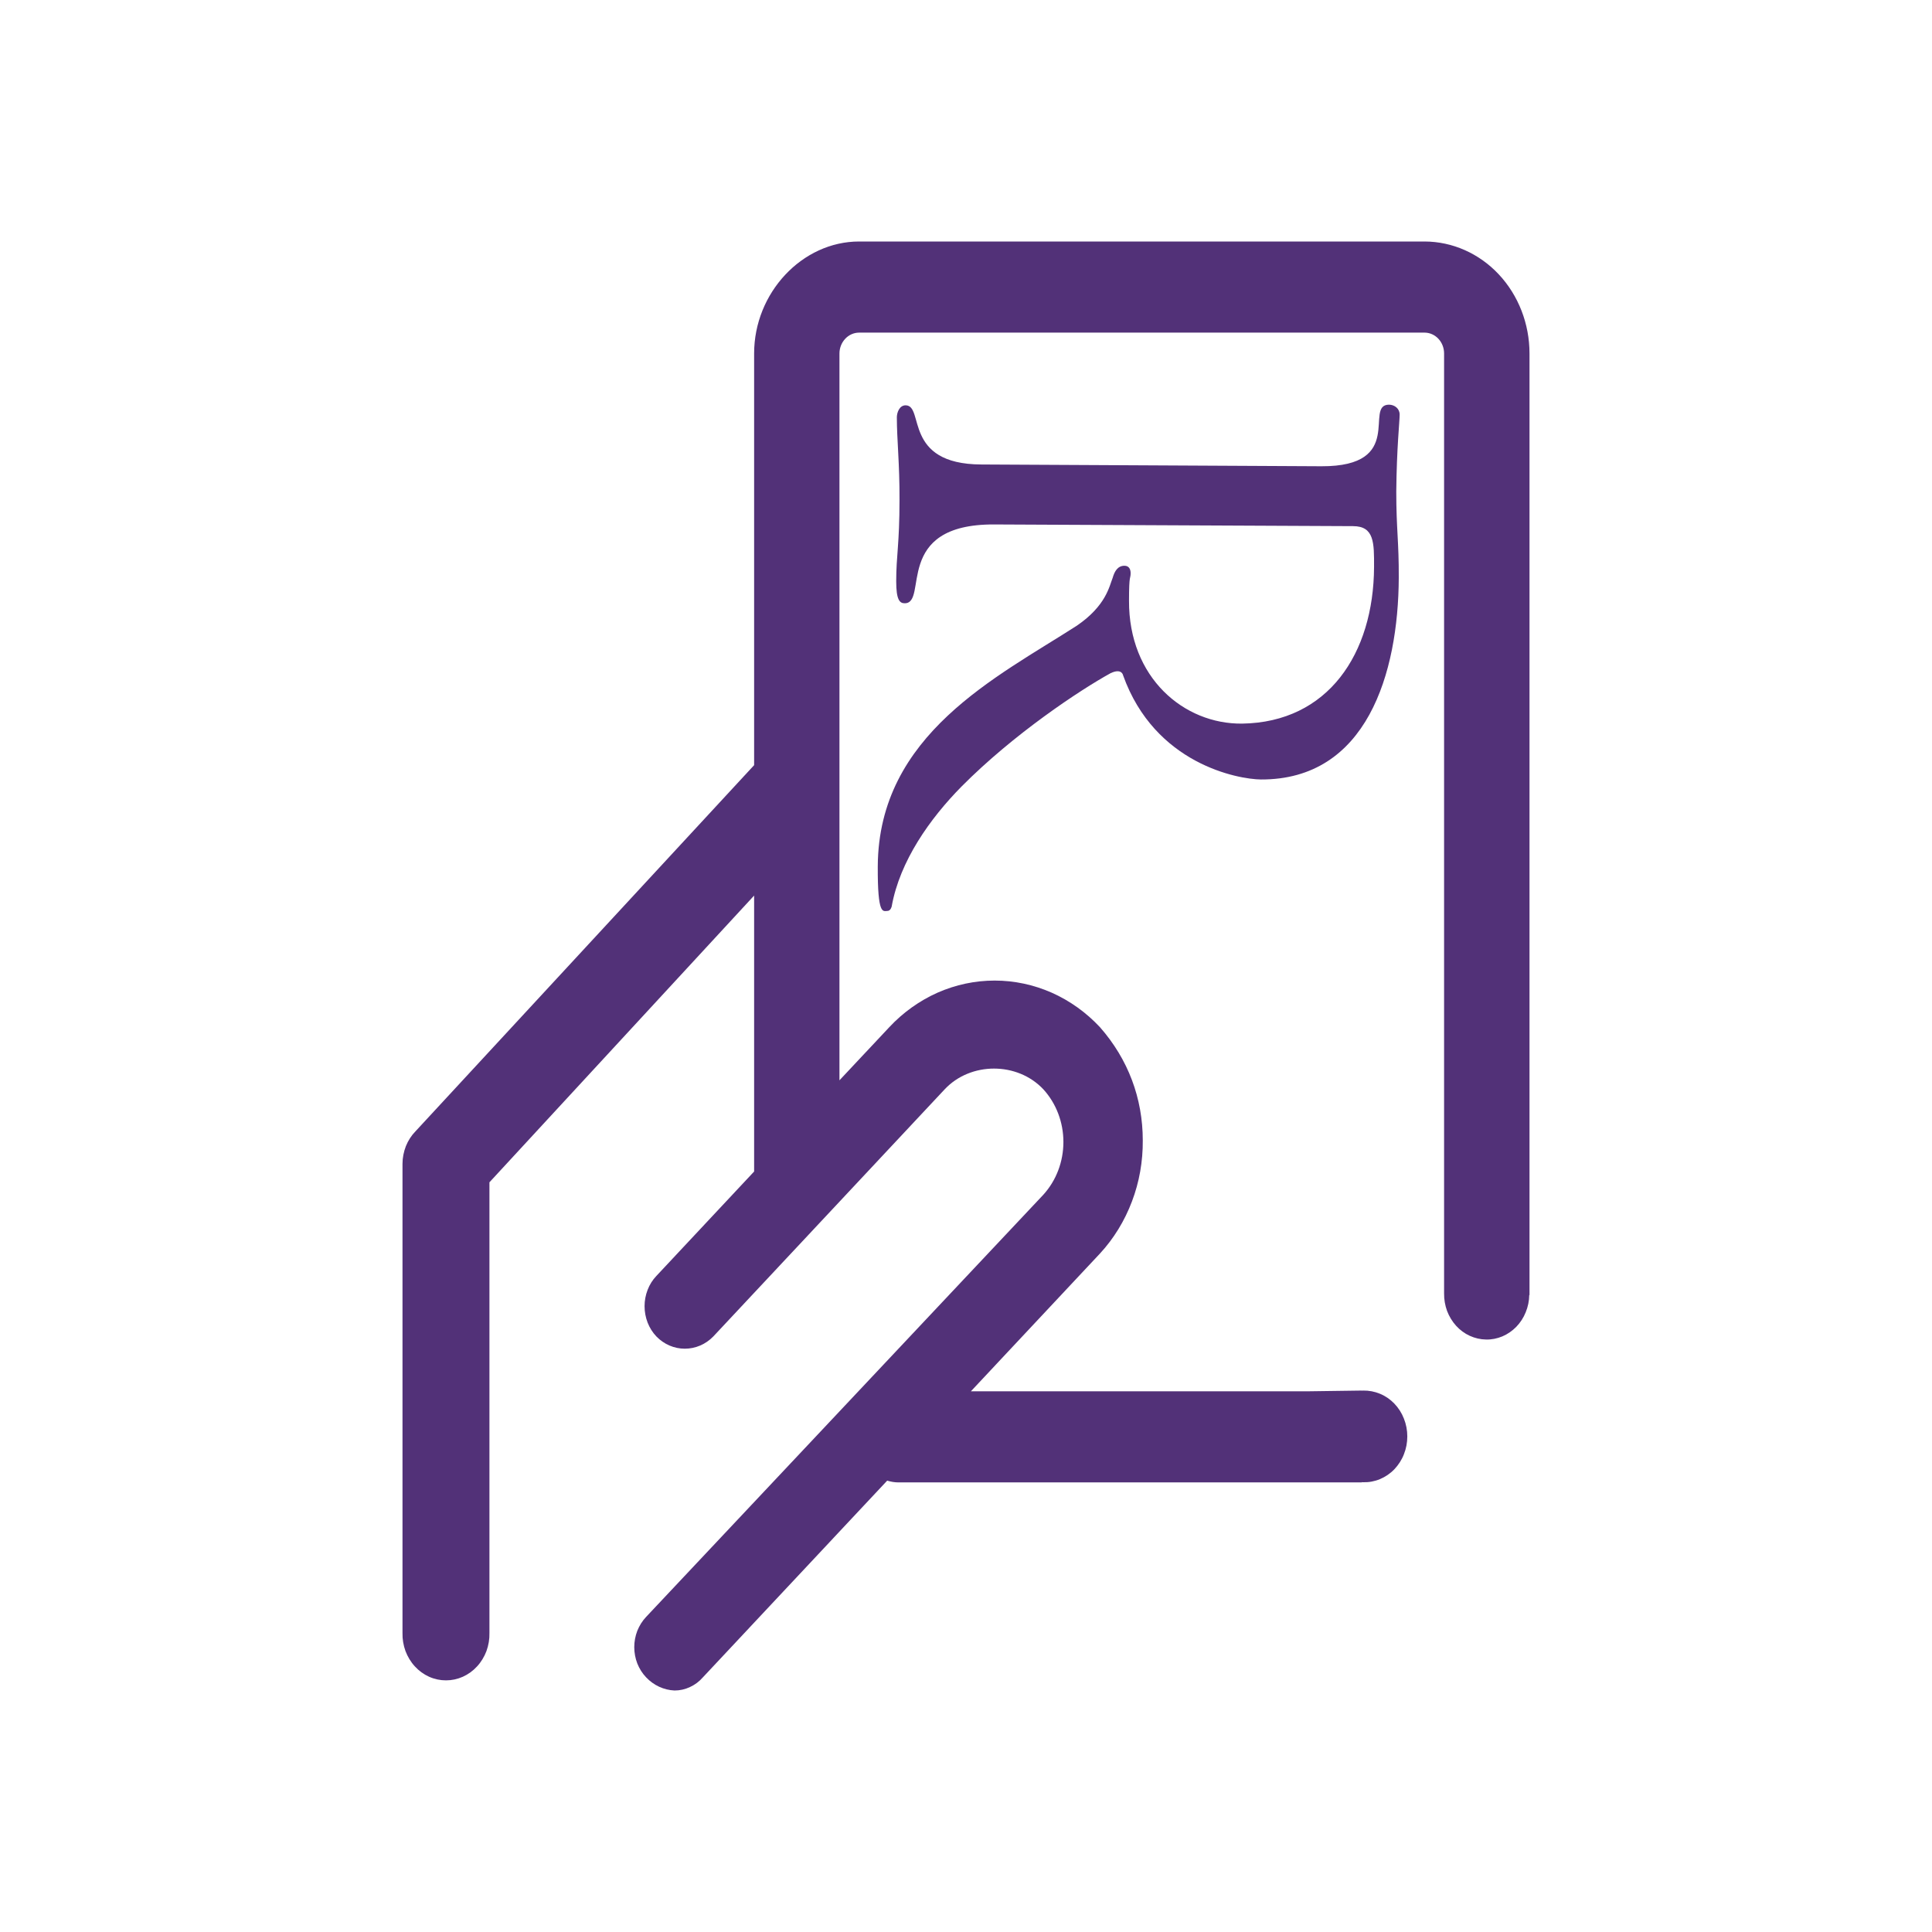
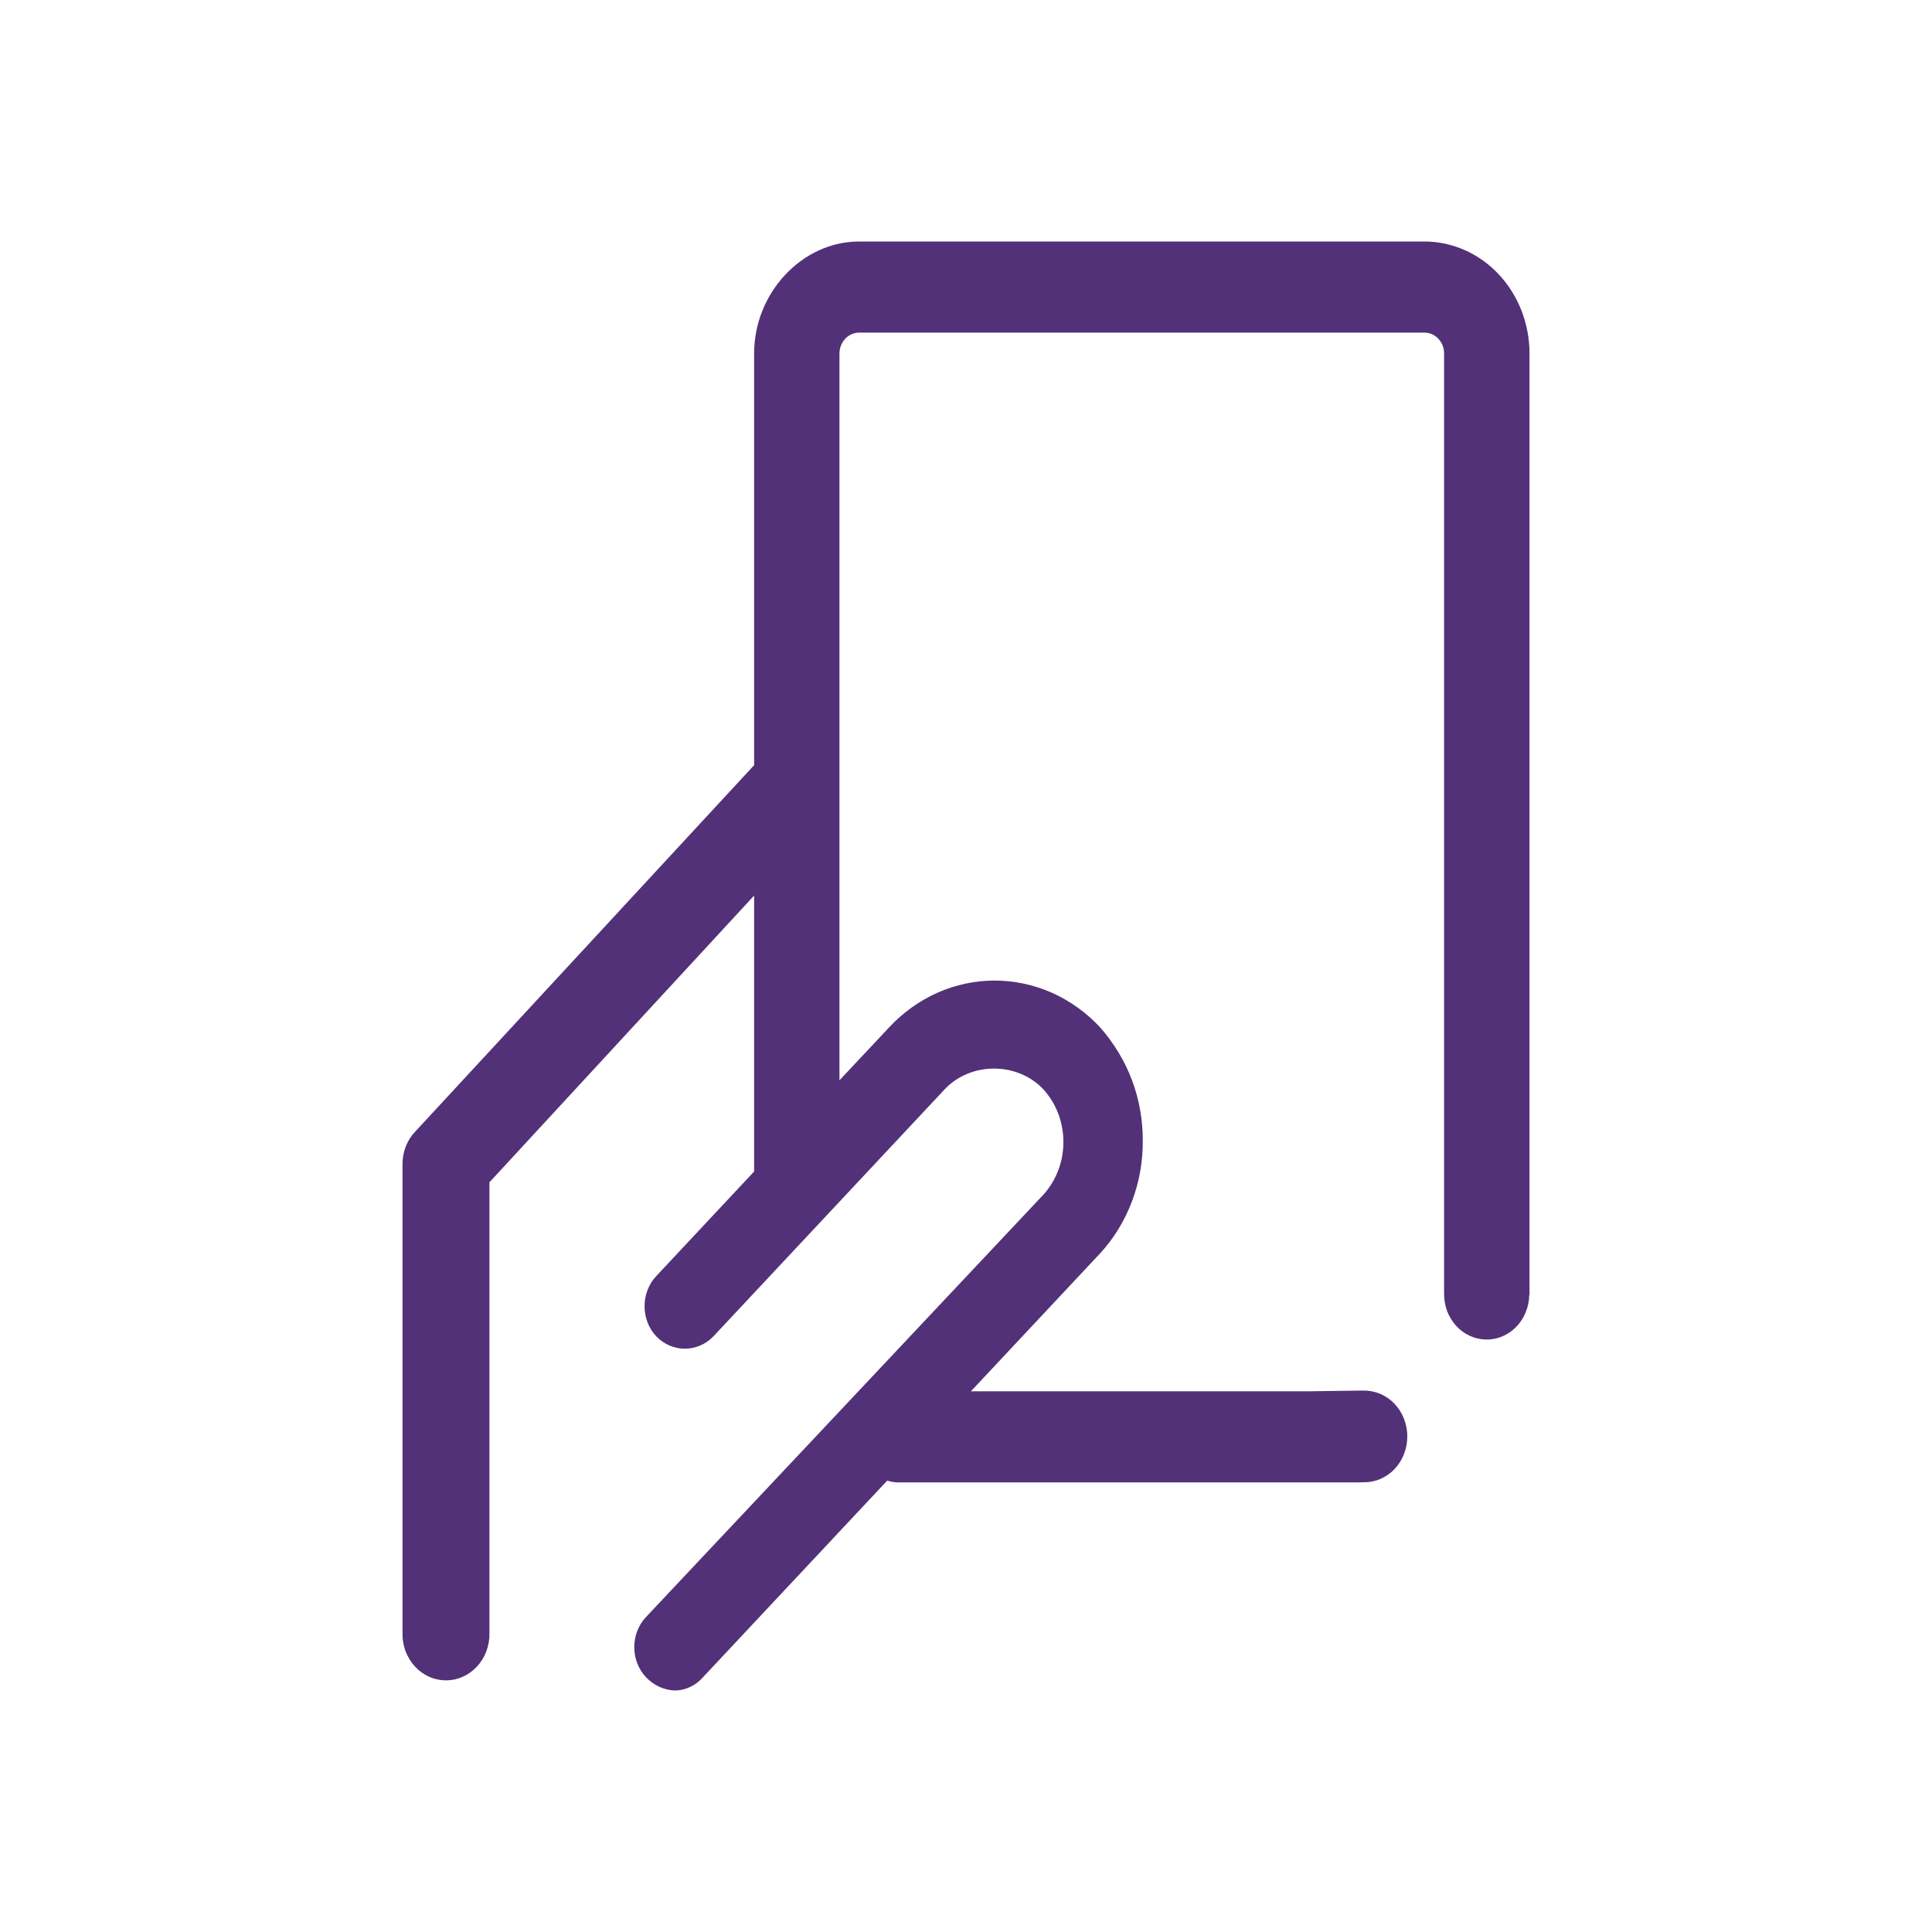
<svg xmlns="http://www.w3.org/2000/svg" width="24" height="24" viewBox="0 0 24 24" fill="none">
  <path d="M17.697 3H10.672C9.965 3 9.368 3.637 9.368 4.391V9.505L5.161 14.054C5.11 14.106 5.07 14.169 5.042 14.238C5.015 14.308 5 14.382 5 14.457V20.286C4.998 20.362 5.011 20.438 5.037 20.51C5.064 20.581 5.103 20.646 5.154 20.701C5.204 20.756 5.264 20.799 5.33 20.829C5.397 20.859 5.468 20.874 5.54 20.874C5.612 20.874 5.683 20.859 5.75 20.829C5.816 20.799 5.876 20.756 5.926 20.701C5.977 20.646 6.016 20.581 6.043 20.51C6.069 20.438 6.082 20.362 6.08 20.286V14.687L9.368 11.125V14.553L8.154 15.85C8.107 15.899 8.07 15.958 8.045 16.023C8.02 16.087 8.007 16.156 8.007 16.226C8.007 16.296 8.02 16.365 8.045 16.43C8.07 16.494 8.107 16.553 8.154 16.602C8.249 16.7 8.375 16.754 8.507 16.754C8.639 16.754 8.766 16.7 8.861 16.602L11.735 13.532C12.058 13.188 12.639 13.189 12.961 13.532C13.121 13.707 13.21 13.942 13.21 14.186C13.21 14.431 13.121 14.665 12.961 14.841L8.026 20.086C7.979 20.136 7.943 20.194 7.917 20.258C7.892 20.323 7.879 20.392 7.879 20.461C7.879 20.531 7.892 20.6 7.917 20.665C7.943 20.729 7.979 20.787 8.026 20.836C8.12 20.936 8.246 20.994 8.379 21C8.445 21 8.51 20.986 8.571 20.957C8.632 20.929 8.687 20.888 8.732 20.836L11.021 18.393C11.067 18.407 11.115 18.415 11.163 18.415H16.918L16.916 18.412C16.922 18.412 16.928 18.413 16.934 18.413C17.005 18.415 17.076 18.402 17.143 18.374C17.209 18.346 17.27 18.305 17.321 18.252C17.372 18.198 17.413 18.135 17.44 18.065C17.468 17.995 17.482 17.92 17.482 17.844C17.482 17.768 17.468 17.693 17.44 17.623C17.413 17.553 17.372 17.489 17.321 17.436C17.27 17.383 17.209 17.341 17.143 17.314C17.076 17.286 17.005 17.273 16.934 17.274C16.929 17.274 16.924 17.274 16.92 17.276V17.274L16.265 17.283H12.061L13.664 15.572C13.835 15.387 13.97 15.167 14.061 14.926C14.153 14.685 14.198 14.427 14.196 14.167C14.196 13.643 14.014 13.158 13.664 12.76C13.492 12.576 13.289 12.431 13.064 12.331C12.839 12.232 12.599 12.181 12.356 12.181C12.112 12.181 11.872 12.232 11.647 12.331C11.423 12.431 11.219 12.576 11.047 12.76L10.428 13.42V4.391C10.428 4.323 10.454 4.257 10.5 4.208C10.545 4.16 10.607 4.132 10.672 4.132H17.697C17.761 4.132 17.823 4.16 17.868 4.208C17.914 4.257 17.939 4.323 17.939 4.391V16.049C17.939 16.056 17.939 16.062 17.939 16.068C17.938 16.142 17.951 16.216 17.976 16.285C18.002 16.353 18.04 16.416 18.088 16.469C18.136 16.522 18.194 16.565 18.258 16.594C18.322 16.623 18.39 16.639 18.459 16.64C18.529 16.642 18.598 16.628 18.663 16.601C18.727 16.574 18.786 16.533 18.836 16.482C18.886 16.43 18.926 16.369 18.953 16.301C18.981 16.233 18.996 16.16 18.997 16.086C18.997 16.086 18.999 16.088 19 16.089V4.391C19 4.023 18.863 3.67 18.619 3.409C18.375 3.148 18.043 3.001 17.697 3V3Z" fill="#523178" />
-   <path d="M17.387 5.15C17.387 5.076 17.325 5.028 17.255 5.027C16.938 5.027 17.471 5.796 16.415 5.792L12.19 5.77C11.212 5.766 11.487 5.036 11.25 5.035C11.171 5.035 11.141 5.128 11.141 5.184C11.141 5.457 11.176 5.766 11.174 6.207C11.174 6.763 11.133 6.902 11.133 7.221C11.133 7.454 11.177 7.494 11.238 7.494C11.538 7.496 11.084 6.508 12.352 6.515L16.808 6.536C17.072 6.536 17.07 6.743 17.069 7.043C17.064 8.123 16.496 8.973 15.43 8.989C14.706 8.997 14.02 8.418 14.025 7.461C14.025 7.122 14.045 7.197 14.045 7.12C14.045 7.077 14.029 7.028 13.968 7.028C13.885 7.028 13.845 7.097 13.822 7.178C13.78 7.282 13.741 7.524 13.376 7.773C12.389 8.409 10.912 9.121 10.904 10.763C10.901 11.377 10.969 11.316 11.023 11.316C11.065 11.316 11.077 11.26 11.077 11.26C11.178 10.695 11.553 10.167 11.946 9.769C12.592 9.118 13.414 8.573 13.797 8.362C13.936 8.297 13.951 8.388 13.951 8.388C14.346 9.493 15.381 9.68 15.664 9.683C16.977 9.688 17.371 8.367 17.376 7.176C17.378 6.726 17.345 6.575 17.345 6.107C17.35 5.562 17.387 5.234 17.387 5.15Z" fill="#523178" />
</svg>